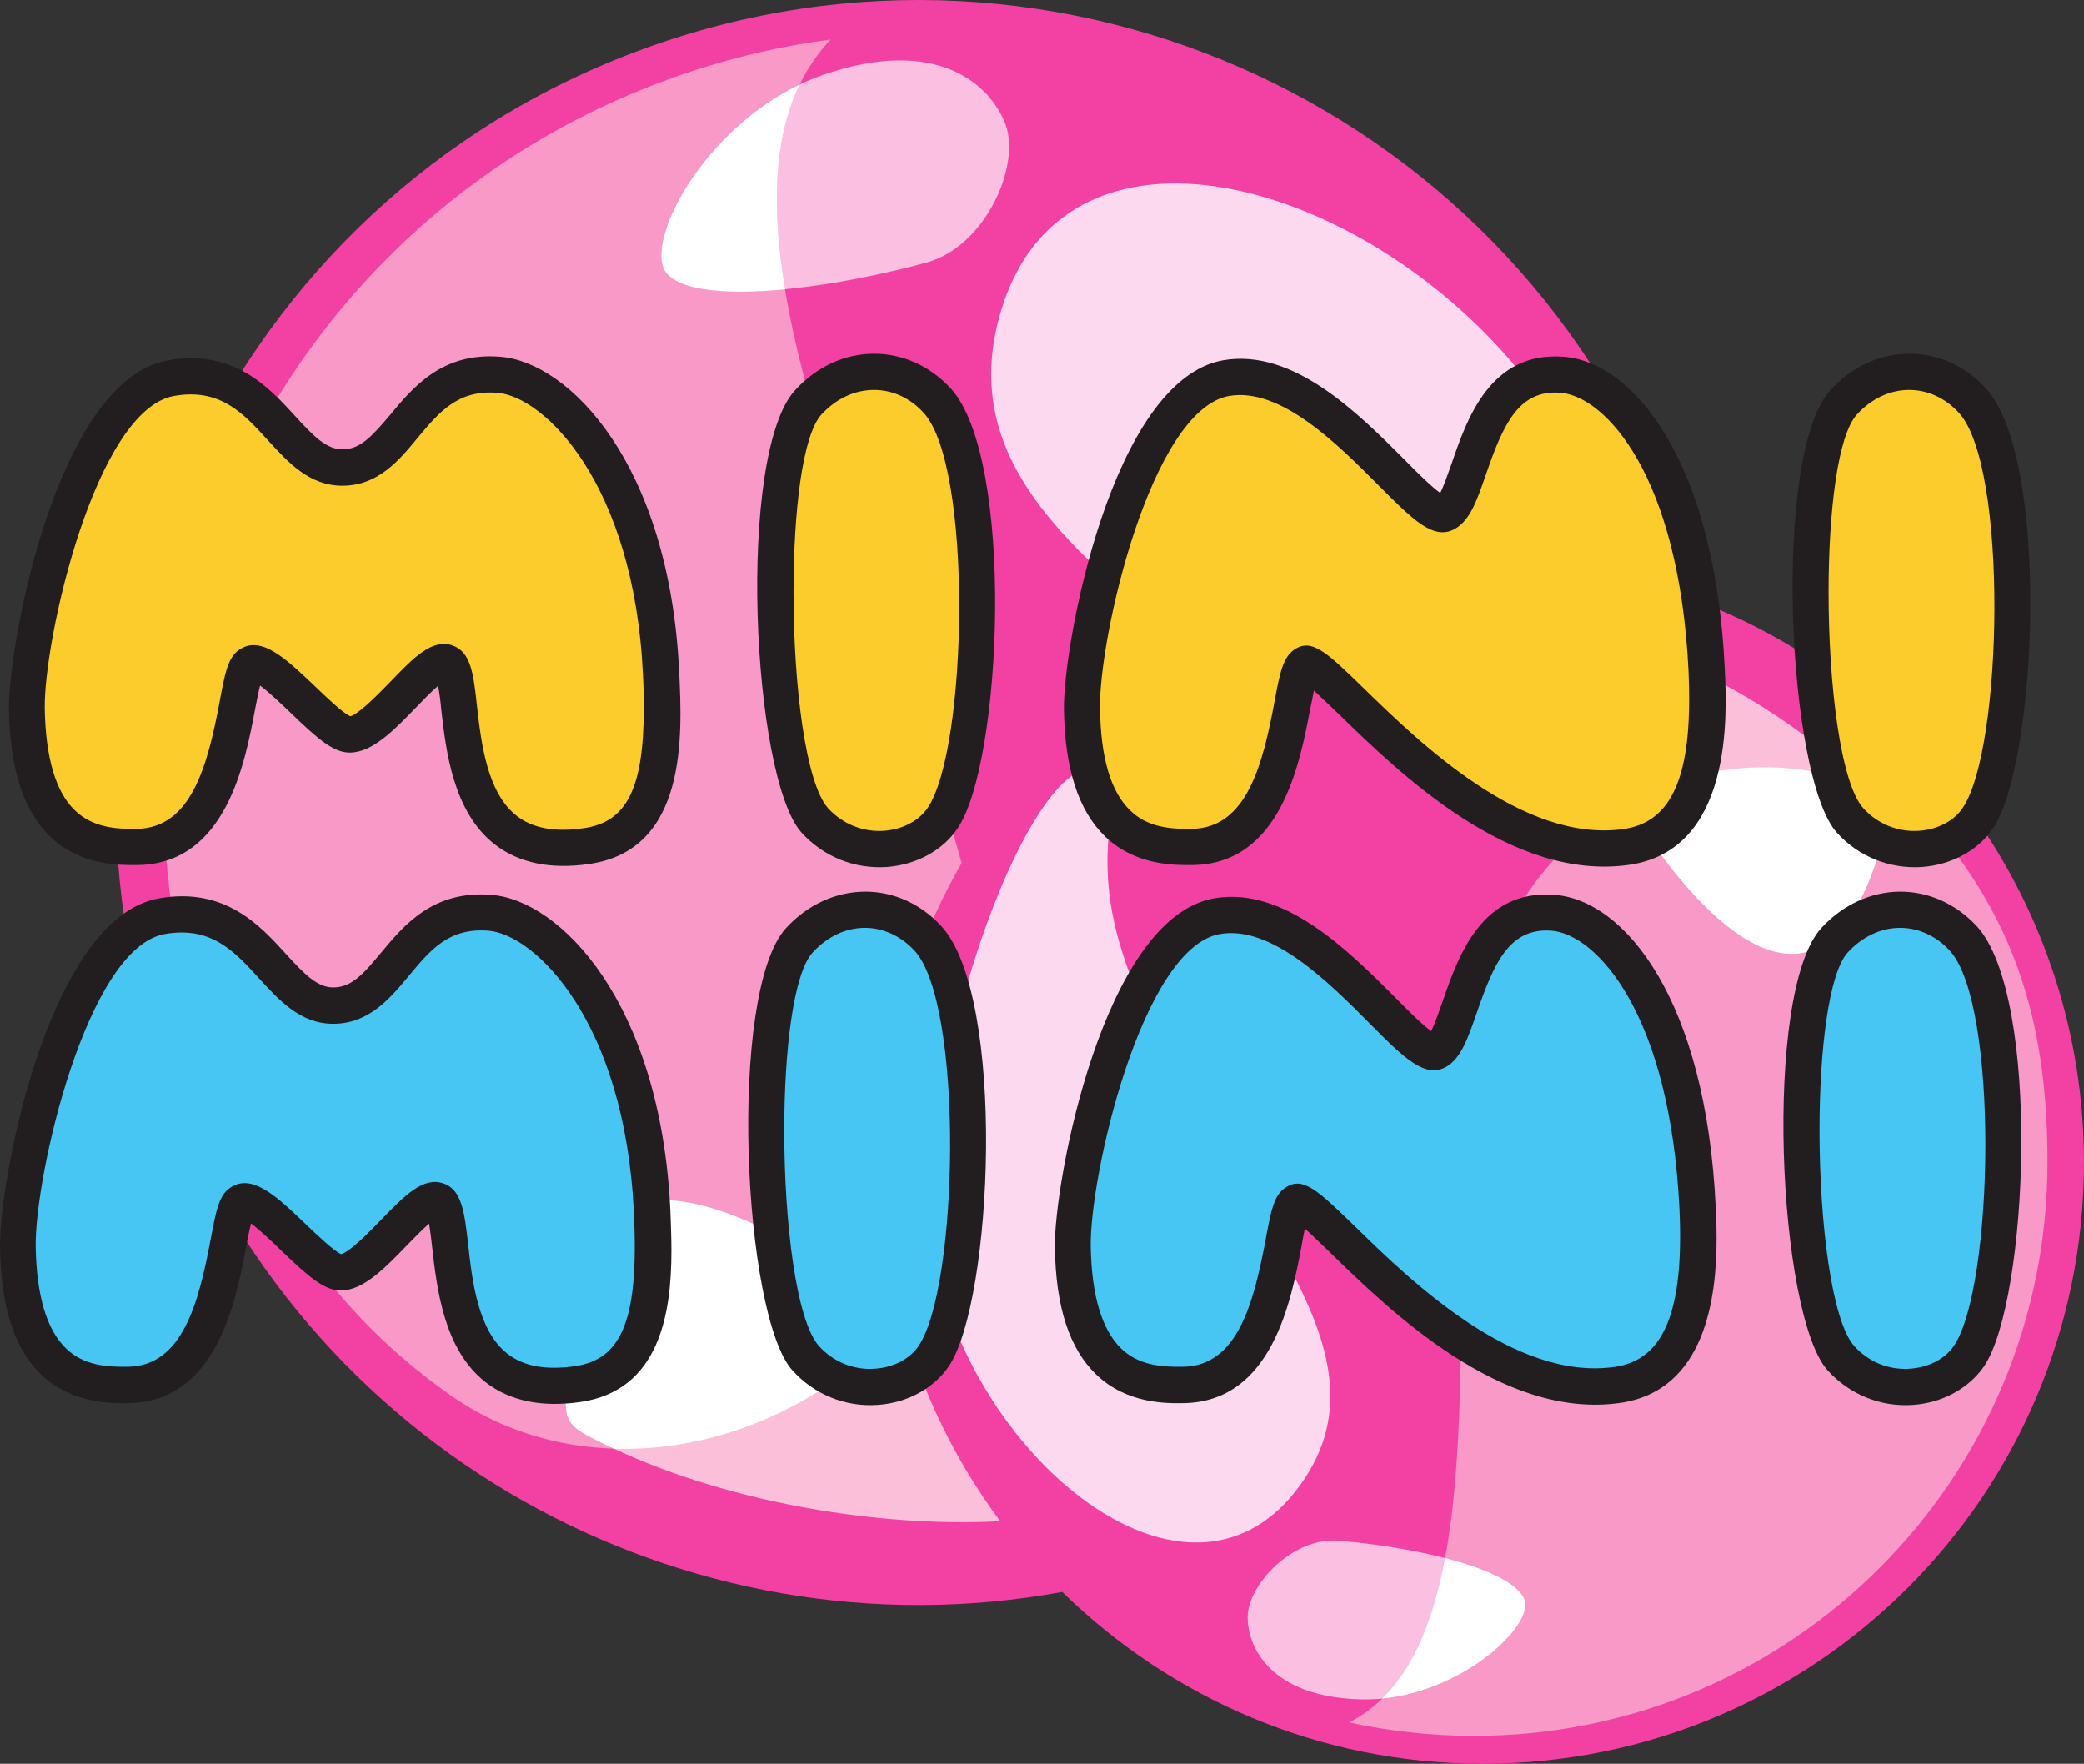
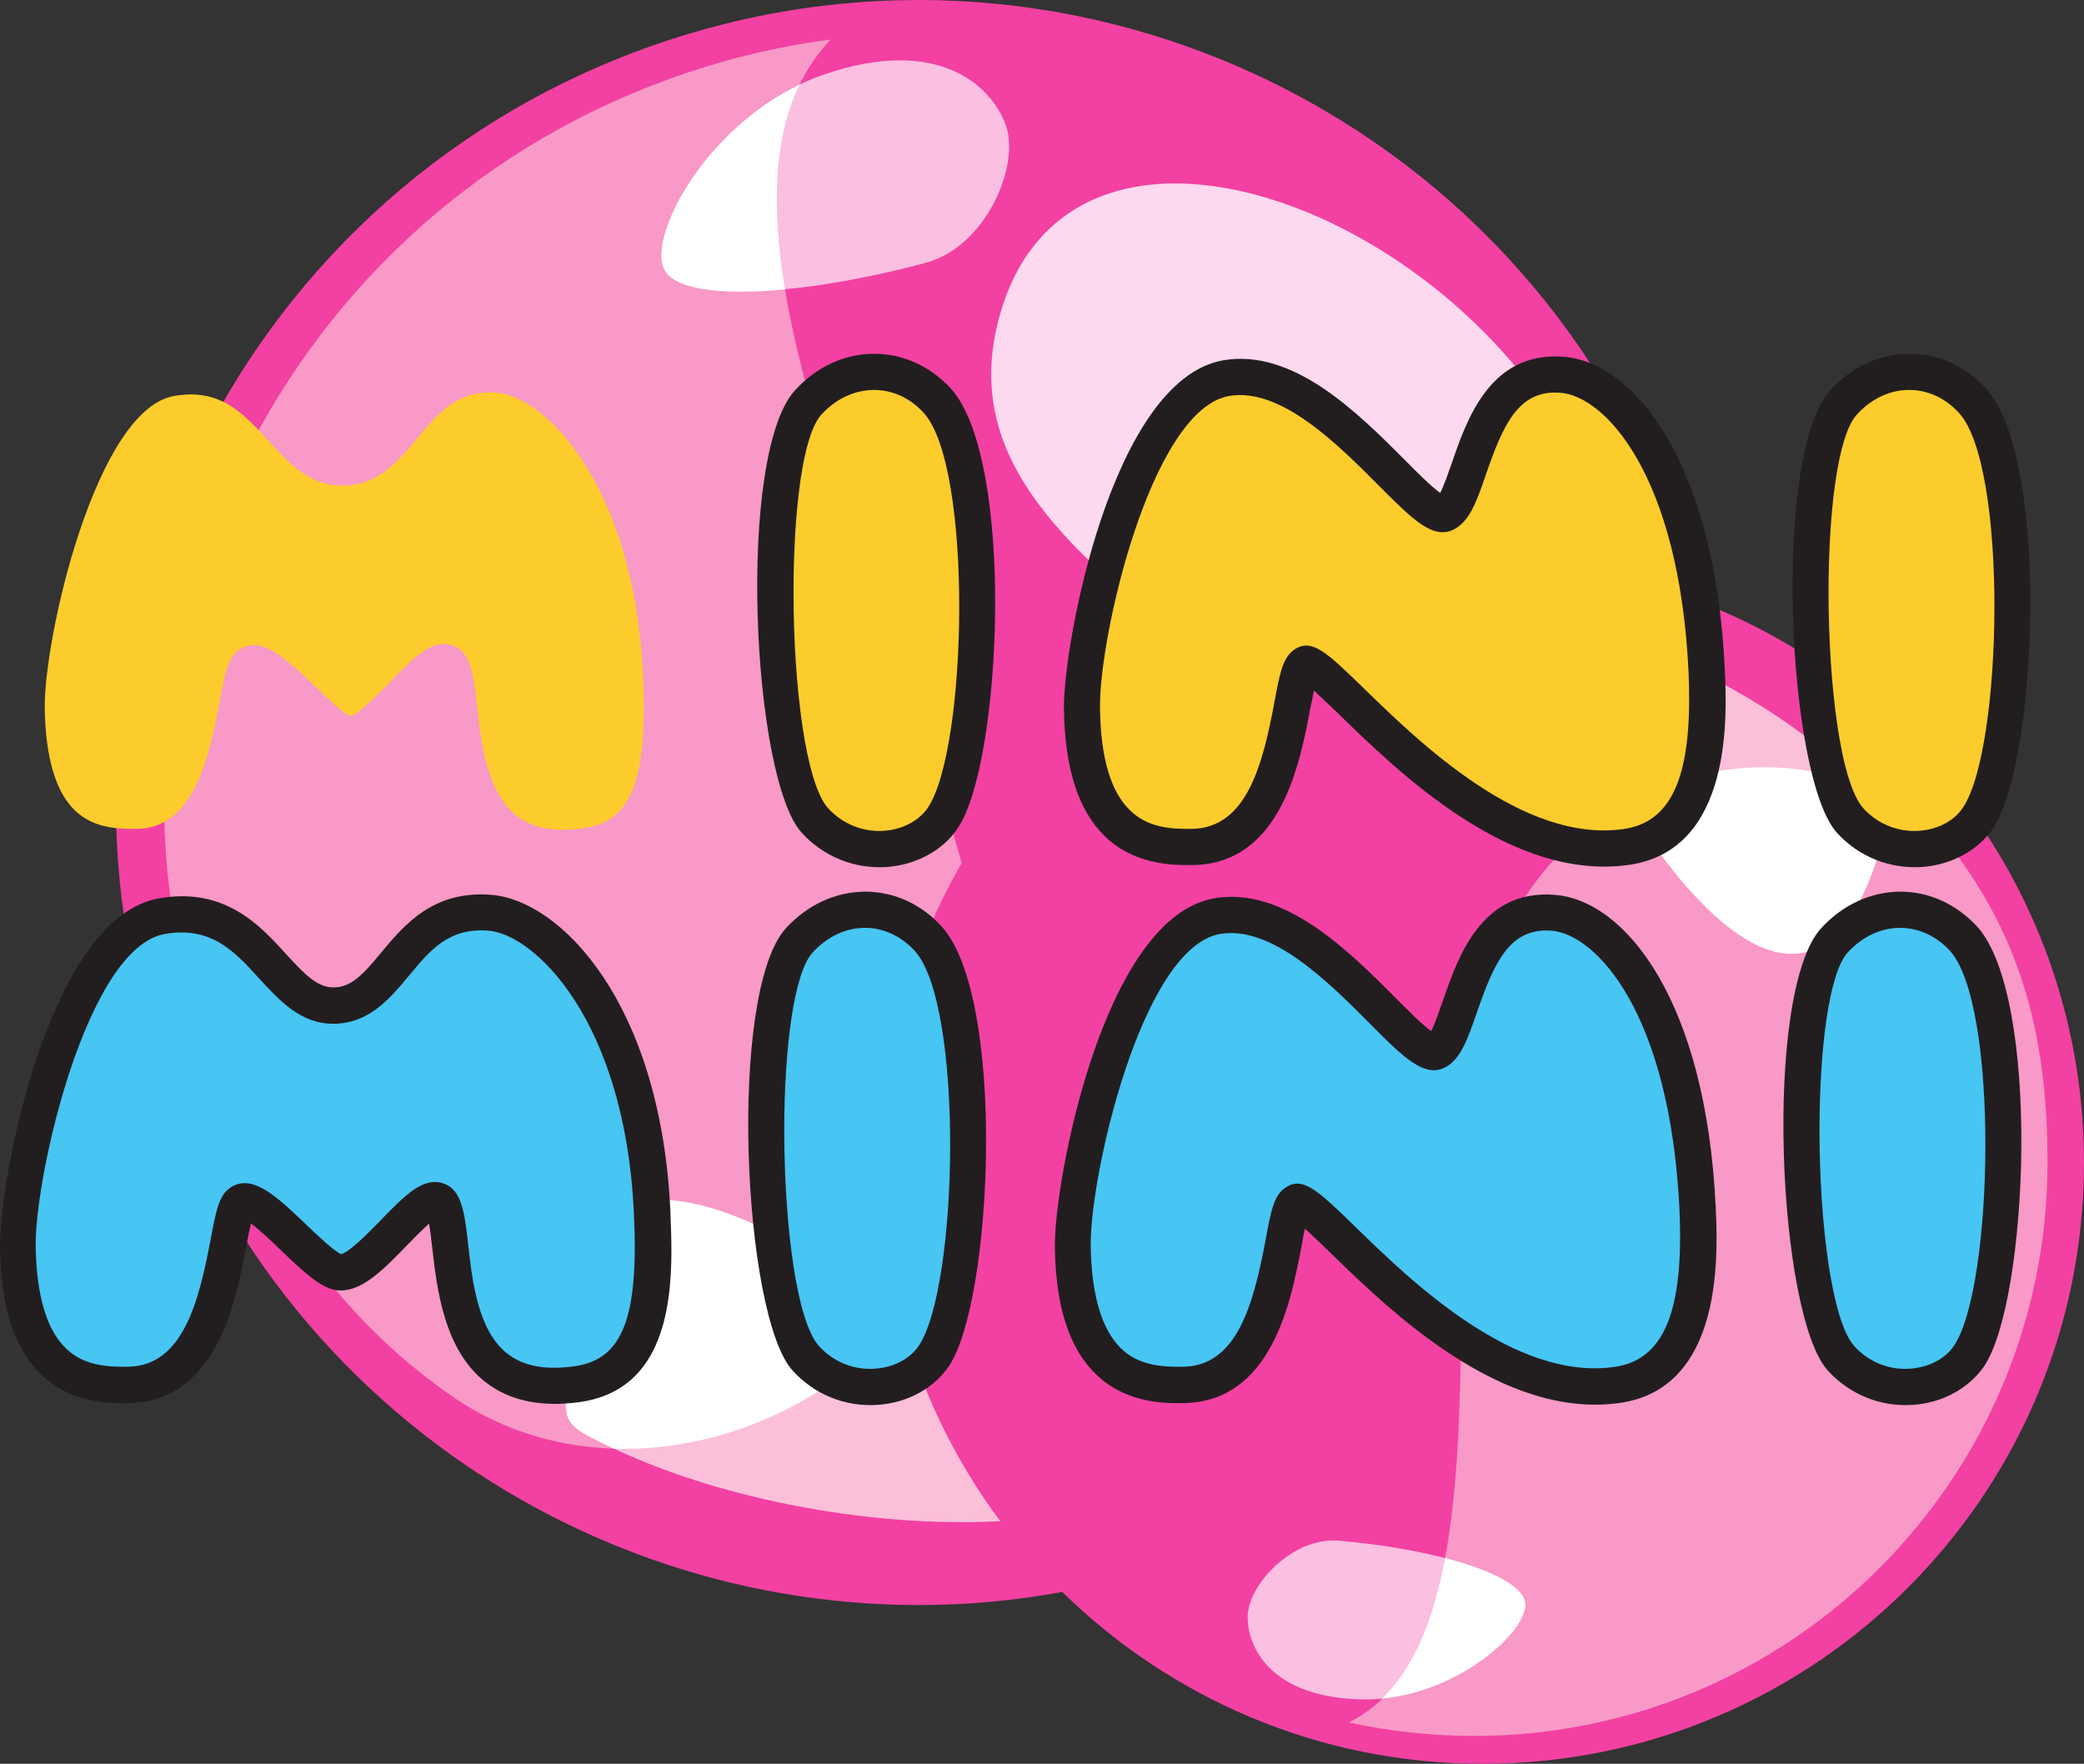
<svg xmlns="http://www.w3.org/2000/svg" xmlns:ns1="http://sodipodi.sourceforge.net/DTD/sodipodi-0.dtd" xmlns:ns2="http://www.inkscape.org/namespaces/inkscape" width="514" height="435" id="svg2" ns1:version="0.32" ns2:version="0.45.1" version="1.0" ns2:output_extension="org.inkscape.output.svg.inkscape">
  <rect width="100%" height="100%" fill="#333333" stroke="none" />
  <g ns2:label="Layer 1" ns2:groupmode="layer" id="layer1" transform="translate(-616.774,-191.412)">
    <path style="fill:#f241a2;fill-rule:nonzero;stroke:none" id="path19966" d="M 1034.79,339.367 C 1033.229,333.419 1031.356,327.515 1029.275,321.61 C 991.87,218.917 878.251,165.996 775.556,203.434 C 672.861,240.829 619.953,354.413 657.358,457.106 C 690.913,549.128 785.544,601.131 878.771,584.03 C 905.511,610.228 942.084,626.411 982.454,626.411 C 1064.391,626.411 1130.774,560.019 1130.774,478.1 C 1130.774,414.638 1090.871,360.492 1034.79,339.367" />
    <path style="fill:#f899c7;fill-rule:nonzero;stroke:none" id="path19968" d="M 1101.276,404.841 C 1116.415,426.622 1121.774,449.671 1121.774,478.1 C 1121.774,556.214 1058.461,619.544 980.321,619.544 C 969.708,619.544 959.46,618.363 949.471,616.22 C 996.709,592.515 962.165,466.991 990.414,416.781 C 1015.489,372.257 1076.669,369.589 1101.276,404.841" />
-     <path style="fill:#fcd9ee;fill-rule:nonzero;stroke:none" id="path19970" d="M 893.598,426.36 C 911.546,482.43 962.633,519.781 938.546,556.082 C 913.419,593.958 863.632,557.394 849.586,511.077 C 836.736,468.478 870.551,373.001 888.343,381.398 C 896.147,385.028 884.493,398.018 893.598,426.36" />
    <path style="fill:#fbbfda;fill-rule:nonzero;stroke:none" id="path19972" d="M 1079.634,388.79 C 1080.675,389.927 1082.652,391.939 1082.131,394.432 C 1066.628,459.687 1028.755,410.527 1012.628,380.305 C 1000.246,357.081 968.148,350.652 975.431,346.759 C 997.697,336 1052.426,358.743 1079.634,388.79" />
    <path style="fill:#fbbfe2;fill-rule:nonzero;stroke:none" id="path19974" d="M 946.974,571.39 C 969.552,573.271 992.807,579.656 992.963,587.135 C 993.067,594.571 974.13,611.015 952.644,610.534 C 930.742,610.053 924.5,598.201 924.5,590.241 C 924.5,582.281 935.581,570.428 946.974,571.39" />
    <path style="fill:#ffffff;fill-rule:nonzero;stroke:none" id="path19976" d="M 1079.634,388.79 C 1078.594,387.609 1077.449,386.428 1076.253,385.247 C 1058.253,377.987 1036.299,379.255 1017.83,389.446 C 1035.882,418.924 1068.137,453.433 1082.183,394.432 C 1082.704,391.939 1080.727,389.927 1079.634,388.79" />
    <path style="fill:#ffffff;fill-rule:nonzero;stroke:none" id="path19978" d="M 992.963,587.135 C 992.911,582.718 984.639,578.65 973.194,575.676 C 970.437,590.284 965.806,602.443 957.691,610.316 C 976.992,608.435 993.067,594.002 992.963,587.135" />
    <path style="fill:#fbbfe2;fill-rule:nonzero;stroke:none" id="path19980" d="M 845.268,256.18 C 816.03,264.097 783.932,266.721 780.394,257.405 C 776.804,248.177 793.036,218.917 820.192,209.732 C 847.921,200.285 861.187,212.269 864.828,222.241 C 868.47,232.257 859.938,252.157 845.268,256.18" />
    <path style="fill:#fcd9ee;fill-rule:nonzero;stroke:none" id="path19982" d="M 908.632,349.602 C 930.378,337.049 955.558,329.833 982.454,329.833 C 993.535,329.833 1004.252,331.101 1014.605,333.376 C 1009.923,315.05 1003.367,298.692 994.888,287.277 C 956.182,235.624 877.054,212.531 862.748,271.488 C 854.996,303.853 878.303,325.459 908.632,349.602" />
    <path style="fill:#f899c7;fill-rule:nonzero;stroke:none" id="path19984" d="M 834.239,478.1 C 834.239,451.246 841.418,426.01 853.956,404.273 C 833.354,329.789 785.128,239.779 821.649,201.16 C 808.175,202.909 794.701,206.19 781.434,211.044 C 683.474,246.69 632.959,355.025 668.647,452.995 C 681.653,488.684 698.977,515.189 727.85,535.482 C 761.822,559.363 810.724,549.609 839.337,516.851 C 836.007,504.517 834.239,491.527 834.239,478.1" />
    <path style="fill:#fbbfda;fill-rule:nonzero;stroke:none" id="path19986" d="M 839.233,516.588 C 803.232,487.853 747.255,459.599 756.567,539.812 C 757.035,543.136 760.469,544.798 762.29,545.76 C 791.059,560.937 831.117,568.285 863.476,566.579 C 852.447,551.796 844.175,534.87 839.233,516.588" />
    <path style="fill:#ffffff;fill-rule:nonzero;stroke:none" id="path19988" d="M 780.394,257.405 C 782.475,262.916 794.701,264.272 810.412,262.785 C 807.134,243.234 807.446,225.827 814.001,212.269 C 790.643,223.465 777.064,248.92 780.394,257.405" />
    <path style="fill:#ffffff;fill-rule:nonzero;stroke:none" id="path19990" d="M 839.337,516.632 C 803.284,487.941 747.203,459.556 756.515,539.812 C 757.035,543.136 760.469,544.798 762.29,545.804 C 764.215,546.766 766.14,547.729 768.168,548.691 C 794.076,549.522 820.92,537.932 839.389,516.807 C 839.337,516.763 839.337,516.676 839.337,516.632" />
-     <path style="fill:#221e1f;fill-rule:nonzero;stroke:none" id="path19992" d="M 784.296,357.299 C 781.903,305.69 757.035,280.673 740.128,279.405 C 725.821,278.267 718.694,286.884 713.023,293.706 C 708.549,298.999 705.636,302.235 701.266,302.235 C 697.312,302.235 694.243,299.13 689.561,294.013 C 683.162,287.015 674.474,277.436 658.19,280.279 C 630.722,285.178 618.756,350.739 618.964,366.353 C 619.225,381.048 622.554,391.37 629.109,397.712 C 636.653,405.016 646.589,404.797 650.855,404.754 C 672.549,404.36 677.231,379.518 679.728,366.134 C 680.092,364.254 680.509,362.111 680.925,360.492 C 683.11,362.111 686.335,365.172 688.468,367.228 C 695.023,373.526 698.977,377.068 703.087,377.025 C 708.653,376.981 713.96,371.514 719.578,365.697 C 721.139,364.079 723.22,361.936 724.833,360.536 C 725.145,362.285 725.457,364.516 725.613,366.44 C 726.758,376.456 728.474,391.633 738.827,399.68 C 744.706,404.229 752.561,405.891 762.082,404.491 C 786.377,401.036 785.024,372.607 784.296,357.299" />
    <path style="fill:#221e1f;fill-rule:nonzero;stroke:none" id="path19994" d="M 974.859,305.603 C 974.026,307.965 972.882,311.245 971.997,312.994 C 969.916,311.507 966.327,308.008 963.309,304.903 C 951.656,293.225 935.737,277.262 918.413,280.279 C 890.944,285.178 878.927,350.739 879.187,366.353 C 879.395,381.048 882.777,391.37 889.332,397.712 C 896.927,405.016 906.812,404.797 911.078,404.754 C 932.771,404.36 937.402,379.518 939.951,366.134 C 940.263,364.735 940.575,363.16 940.835,361.717 C 942.604,363.379 944.893,365.522 947.026,367.578 C 961.853,382.011 989.425,408.865 1018.558,404.71 C 1044.258,401.036 1042.697,367.49 1042.177,356.512 C 1039.784,305.428 1019.859,280.717 1002.431,279.405 C 984.431,278.005 978.604,294.625 974.859,305.603" />
    <path style="fill:#221e1f;fill-rule:nonzero;stroke:none" id="path19996" d="M 832.418,278.661 C 825.082,278.661 818.163,281.854 812.857,287.671 C 798.394,303.46 802.192,383.148 814.47,396.75 C 819.88,402.698 827.475,405.76 835.487,405.235 C 842.718,404.71 849.325,401.167 852.967,395.7 C 863.944,379.649 867.222,304.641 851.25,287.19 C 846.152,281.679 839.441,278.661 832.418,278.661" />
    <path style="fill:#221e1f;fill-rule:nonzero;stroke:none" id="path19998" d="M 1087.698,278.661 C 1080.415,278.661 1073.444,281.854 1068.189,287.671 C 1053.778,303.46 1057.524,383.148 1069.802,396.75 C 1075.16,402.698 1082.86,405.76 1090.819,405.235 C 1098.051,404.71 1104.658,401.167 1108.351,395.7 C 1119.224,379.649 1122.554,304.641 1106.583,287.19 C 1101.536,281.679 1094.877,278.661 1087.698,278.661" />
    <path style="fill:#221e1f;fill-rule:nonzero;stroke:none" id="path20000" d="M 710.734,426.403 C 706.364,431.695 703.451,434.932 698.977,434.932 C 695.075,434.932 692.006,431.827 687.324,426.709 C 680.977,419.712 672.237,410.09 655.953,412.976 C 628.485,417.875 616.467,483.392 616.779,499.006 C 616.988,513.789 620.317,524.067 626.924,530.409 C 634.468,537.669 644.404,537.538 648.618,537.451 C 670.312,537.013 674.994,512.171 677.491,498.875 C 677.855,496.907 678.271,494.807 678.688,493.145 C 680.873,494.764 684.098,497.825 686.179,499.881 C 692.786,506.179 696.74,509.722 700.902,509.678 C 706.416,509.634 711.723,504.167 717.289,498.394 C 718.902,496.732 720.983,494.632 722.596,493.189 C 722.908,494.982 723.168,497.213 723.376,499.094 C 724.521,509.153 726.237,524.33 736.59,532.333 C 742.469,536.882 750.272,538.544 759.845,537.188 C 779.51,534.389 782.371,515.189 782.371,499.881 C 782.371,496.294 782.215,492.883 782.111,489.953 C 779.666,438.387 754.798,413.37 737.943,412.101 C 723.584,410.964 716.457,419.537 710.734,426.403" />
    <path style="fill:#221e1f;fill-rule:nonzero;stroke:none" id="path20002" d="M 972.622,438.3 C 971.789,440.661 970.697,443.898 969.76,445.691 C 967.627,444.204 964.09,440.661 961.072,437.6 C 949.419,425.922 933.448,409.915 916.176,412.976 C 888.707,417.875 876.69,483.392 876.95,499.006 C 877.158,513.789 880.54,524.067 887.147,530.409 C 894.69,537.669 904.575,537.538 908.841,537.451 C 930.534,537.013 935.217,512.171 937.766,498.875 C 938.026,497.432 938.286,495.813 938.598,494.414 C 940.419,496.032 942.604,498.175 944.789,500.274 C 959.564,514.664 987.188,541.562 1016.321,537.407 C 1037.495,534.389 1040.148,511.165 1040.148,496.863 C 1040.148,493.801 1040.044,491.177 1039.94,489.209 C 1037.547,438.125 1017.622,413.414 1000.194,412.101 C 982.142,410.702 976.419,427.322 972.622,438.3" />
    <path style="fill:#221e1f;fill-rule:nonzero;stroke:none" id="path20004" d="M 830.181,411.314 C 822.845,411.358 815.926,414.551 810.62,420.324 C 796.209,436.157 799.955,515.801 812.232,529.403 C 817.643,535.351 825.29,538.456 833.25,537.888 C 840.533,537.407 847.088,533.82 850.782,528.397 C 861.655,512.346 865.037,437.294 848.961,419.843 C 843.967,414.376 837.256,411.314 830.181,411.314" />
    <path style="fill:#221e1f;fill-rule:nonzero;stroke:none" id="path20006" d="M 1085.461,411.314 C 1078.178,411.358 1071.258,414.551 1065.952,420.324 C 1051.542,436.157 1055.235,515.801 1067.565,529.403 C 1072.975,535.351 1080.623,538.456 1088.582,537.888 C 1095.814,537.407 1102.369,533.82 1106.114,528.397 C 1117.039,512.346 1120.317,437.294 1104.345,419.843 C 1099.247,414.376 1092.588,411.314 1085.461,411.314" />
    <path style="fill:#fccc2d;fill-rule:nonzero;stroke:none" id="path20008" d="M 719.786,299.392 C 725.093,293.05 729.671,287.54 739.399,288.283 C 750.845,289.114 773.111,310.458 775.348,357.737 C 775.504,360.667 775.556,363.466 775.556,366.003 C 775.556,385.903 771.29,394.169 760.781,395.656 C 753.602,396.706 748.191,395.7 744.238,392.639 C 736.85,386.909 735.446,374.488 734.405,365.434 C 733.573,357.693 732.948,352.139 728.318,350.564 C 723.324,348.902 718.798,353.582 713.075,359.53 C 710.318,362.373 705.272,367.534 703.191,368.059 C 701.422,367.359 697.156,363.248 694.555,360.755 C 687.324,353.888 681.185,347.94 675.774,351.657 C 672.965,353.582 672.237,357.474 670.936,364.516 C 667.971,380.217 663.965,395.569 650.595,395.831 C 645.236,395.919 639.618,395.482 635.248,391.283 C 630.514,386.734 628.017,378.293 627.809,366.178 C 627.548,348.946 640.346,292.482 659.699,289.07 C 671.092,287.058 676.815,293.357 682.902,300.048 C 687.948,305.559 693.098,311.201 701.214,311.201 C 710.058,311.201 715.26,304.903 719.786,299.392" />
    <path style="fill:#fccc2d;fill-rule:nonzero;stroke:none" id="path20010" d="M 975.795,321.742 C 979.437,319.555 981.101,314.7 983.234,308.533 C 987.5,296.156 991.298,287.452 1001.651,288.283 C 1012.628,289.114 1030.888,308.533 1033.229,356.906 C 1033.333,359.355 1033.385,361.629 1033.385,363.816 C 1033.385,384.372 1028.287,394.301 1017.206,395.875 C 992.443,399.418 966.847,374.532 953.165,361.192 C 944.061,352.357 940.315,348.64 935.945,351.657 C 933.188,353.582 932.407,357.474 931.107,364.516 C 928.193,380.217 924.187,395.569 910.817,395.831 C 905.407,395.919 899.788,395.482 895.522,391.283 C 890.736,386.734 888.239,378.293 888.083,366.178 C 887.719,348.946 900.569,292.482 919.922,289.07 C 932.615,286.884 946.662,300.923 956.91,311.245 C 965.39,319.73 970.489,324.891 975.795,321.742" />
    <path style="fill:#fccc2d;fill-rule:nonzero;stroke:none" id="path20012" d="M 832.366,287.583 C 836.892,287.583 841.262,289.551 844.591,293.225 C 856.765,306.478 855.464,376.106 845.58,390.67 C 843.395,393.863 839.337,396.006 834.759,396.313 C 829.608,396.662 824.614,394.651 821.025,390.758 C 815.458,384.547 812.493,360.361 812.493,337.487 C 812.493,317.674 814.678,298.824 819.36,293.663 C 822.949,289.77 827.527,287.583 832.366,287.583" />
    <path style="fill:#fccc2d;fill-rule:nonzero;stroke:none" id="path20014" d="M 1087.646,287.583 C 1092.224,287.583 1096.542,289.551 1099.924,293.225 C 1112.097,306.478 1110.796,376.106 1100.86,390.67 C 1098.727,393.863 1094.669,396.006 1090.091,396.313 C 1084.889,396.662 1079.894,394.651 1076.357,390.758 C 1070.738,384.547 1067.773,360.361 1067.773,337.487 C 1067.773,317.674 1070.01,298.824 1074.744,293.663 C 1078.282,289.77 1082.86,287.583 1087.646,287.583" />
    <path style="fill:#47c5f3;fill-rule:nonzero;stroke:none" id="path20016" d="M 717.601,432.089 C 722.908,425.704 727.434,420.193 737.214,420.936 C 748.608,421.811 770.874,443.067 773.111,490.434 C 774.359,516.369 770.405,526.648 758.544,528.353 C 751.365,529.359 745.954,528.397 741.948,525.292 C 734.613,519.606 733.209,507.185 732.22,498.088 C 731.336,490.39 730.659,484.748 726.081,483.261 C 721.139,481.599 716.561,486.279 710.838,492.183 C 708.081,495.026 703.035,500.231 700.902,500.712 C 699.237,500.056 694.919,495.944 692.266,493.408 C 685.139,486.585 678.948,480.637 673.537,484.354 C 670.728,486.235 670.052,490.128 668.699,497.213 C 665.734,512.914 661.728,528.266 648.358,528.485 C 642.999,528.572 637.329,528.135 633.063,523.98 C 628.277,519.387 625.78,510.946 625.572,498.875 C 625.311,481.643 638.109,425.179 657.41,421.767 C 668.855,419.755 674.63,426.053 680.665,432.701 C 685.711,438.168 690.861,443.898 698.977,443.898 C 707.769,443.898 713.023,437.6 717.601,432.089" />
    <path style="fill:#47c5f3;fill-rule:nonzero;stroke:none" id="path20018" d="M 973.61,454.438 C 977.2,452.252 978.864,447.353 980.997,441.23 C 985.263,428.853 989.061,420.193 999.414,420.936 C 1010.443,421.811 1028.651,441.186 1030.992,489.603 C 1032.137,514.795 1027.194,526.779 1015.021,528.528 L 1014.969,528.528 C 990.206,532.071 964.61,507.229 950.928,493.845 C 941.824,485.01 938.078,481.38 933.76,484.354 C 930.951,486.235 930.222,490.128 928.922,497.213 C 925.956,512.914 921.95,528.266 908.632,528.485 C 903.17,528.572 897.551,528.135 893.285,523.98 C 888.551,519.387 886.002,510.946 885.794,498.875 C 885.482,481.643 898.332,425.179 917.633,421.767 C 930.378,419.537 944.425,433.576 954.673,443.898 C 963.153,452.427 968.304,457.544 973.61,454.438" />
    <path style="fill:#47c5f3;fill-rule:nonzero;stroke:none" id="path20020" d="M 830.129,420.236 C 834.655,420.236 839.025,422.292 842.354,425.878 C 854.528,439.174 853.227,508.803 843.343,523.367 C 841.158,526.604 837.1,528.659 832.574,528.966 C 827.371,529.359 822.325,527.304 818.787,523.411 C 813.169,517.2 810.204,493.014 810.204,470.184 C 810.204,450.371 812.493,431.52 817.175,426.36 C 820.764,422.423 825.342,420.236 830.129,420.236" />
    <path style="fill:#47c5f3;fill-rule:nonzero;stroke:none" id="path20022" d="M 1085.409,420.236 C 1089.987,420.236 1094.409,422.292 1097.687,425.878 C 1109.86,439.174 1108.56,508.803 1098.675,523.367 C 1096.438,526.604 1092.432,528.659 1087.854,528.966 C 1082.652,529.359 1077.657,527.304 1074.12,523.411 C 1068.553,517.2 1065.536,493.014 1065.536,470.184 C 1065.536,450.371 1067.825,431.52 1072.455,426.36 C 1076.045,422.423 1080.675,420.236 1085.409,420.236" />
  </g>
</svg>